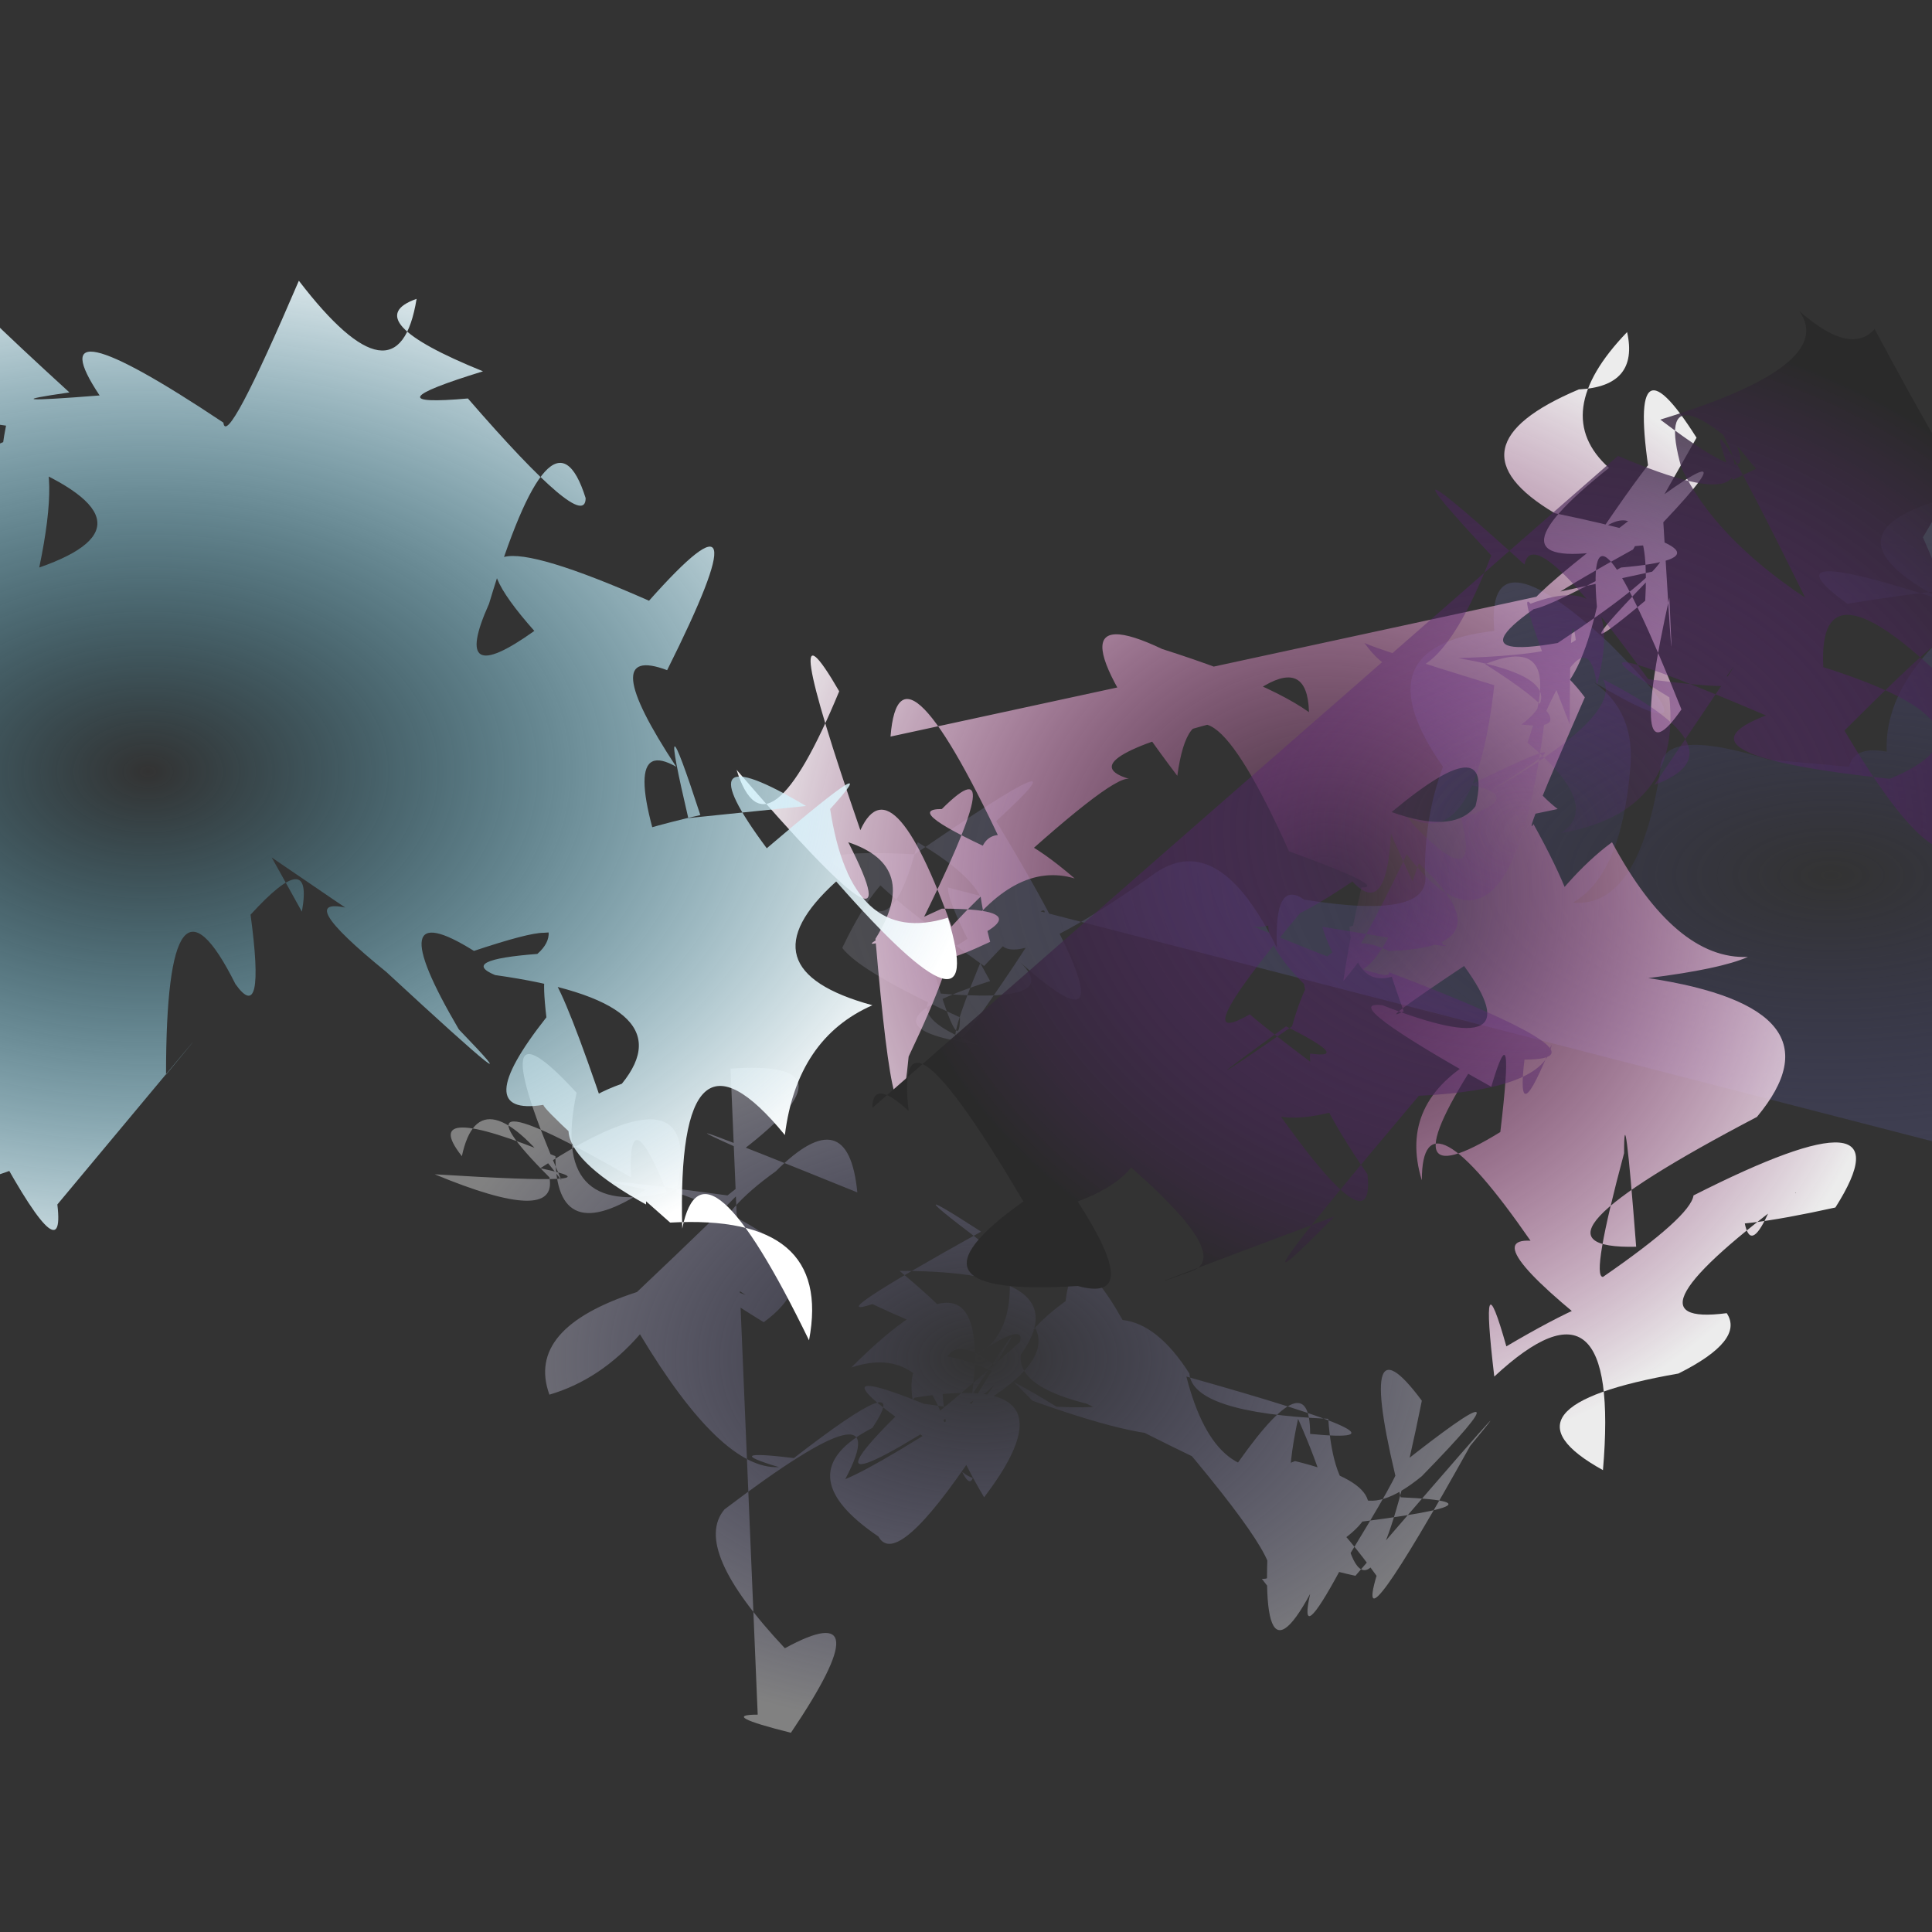
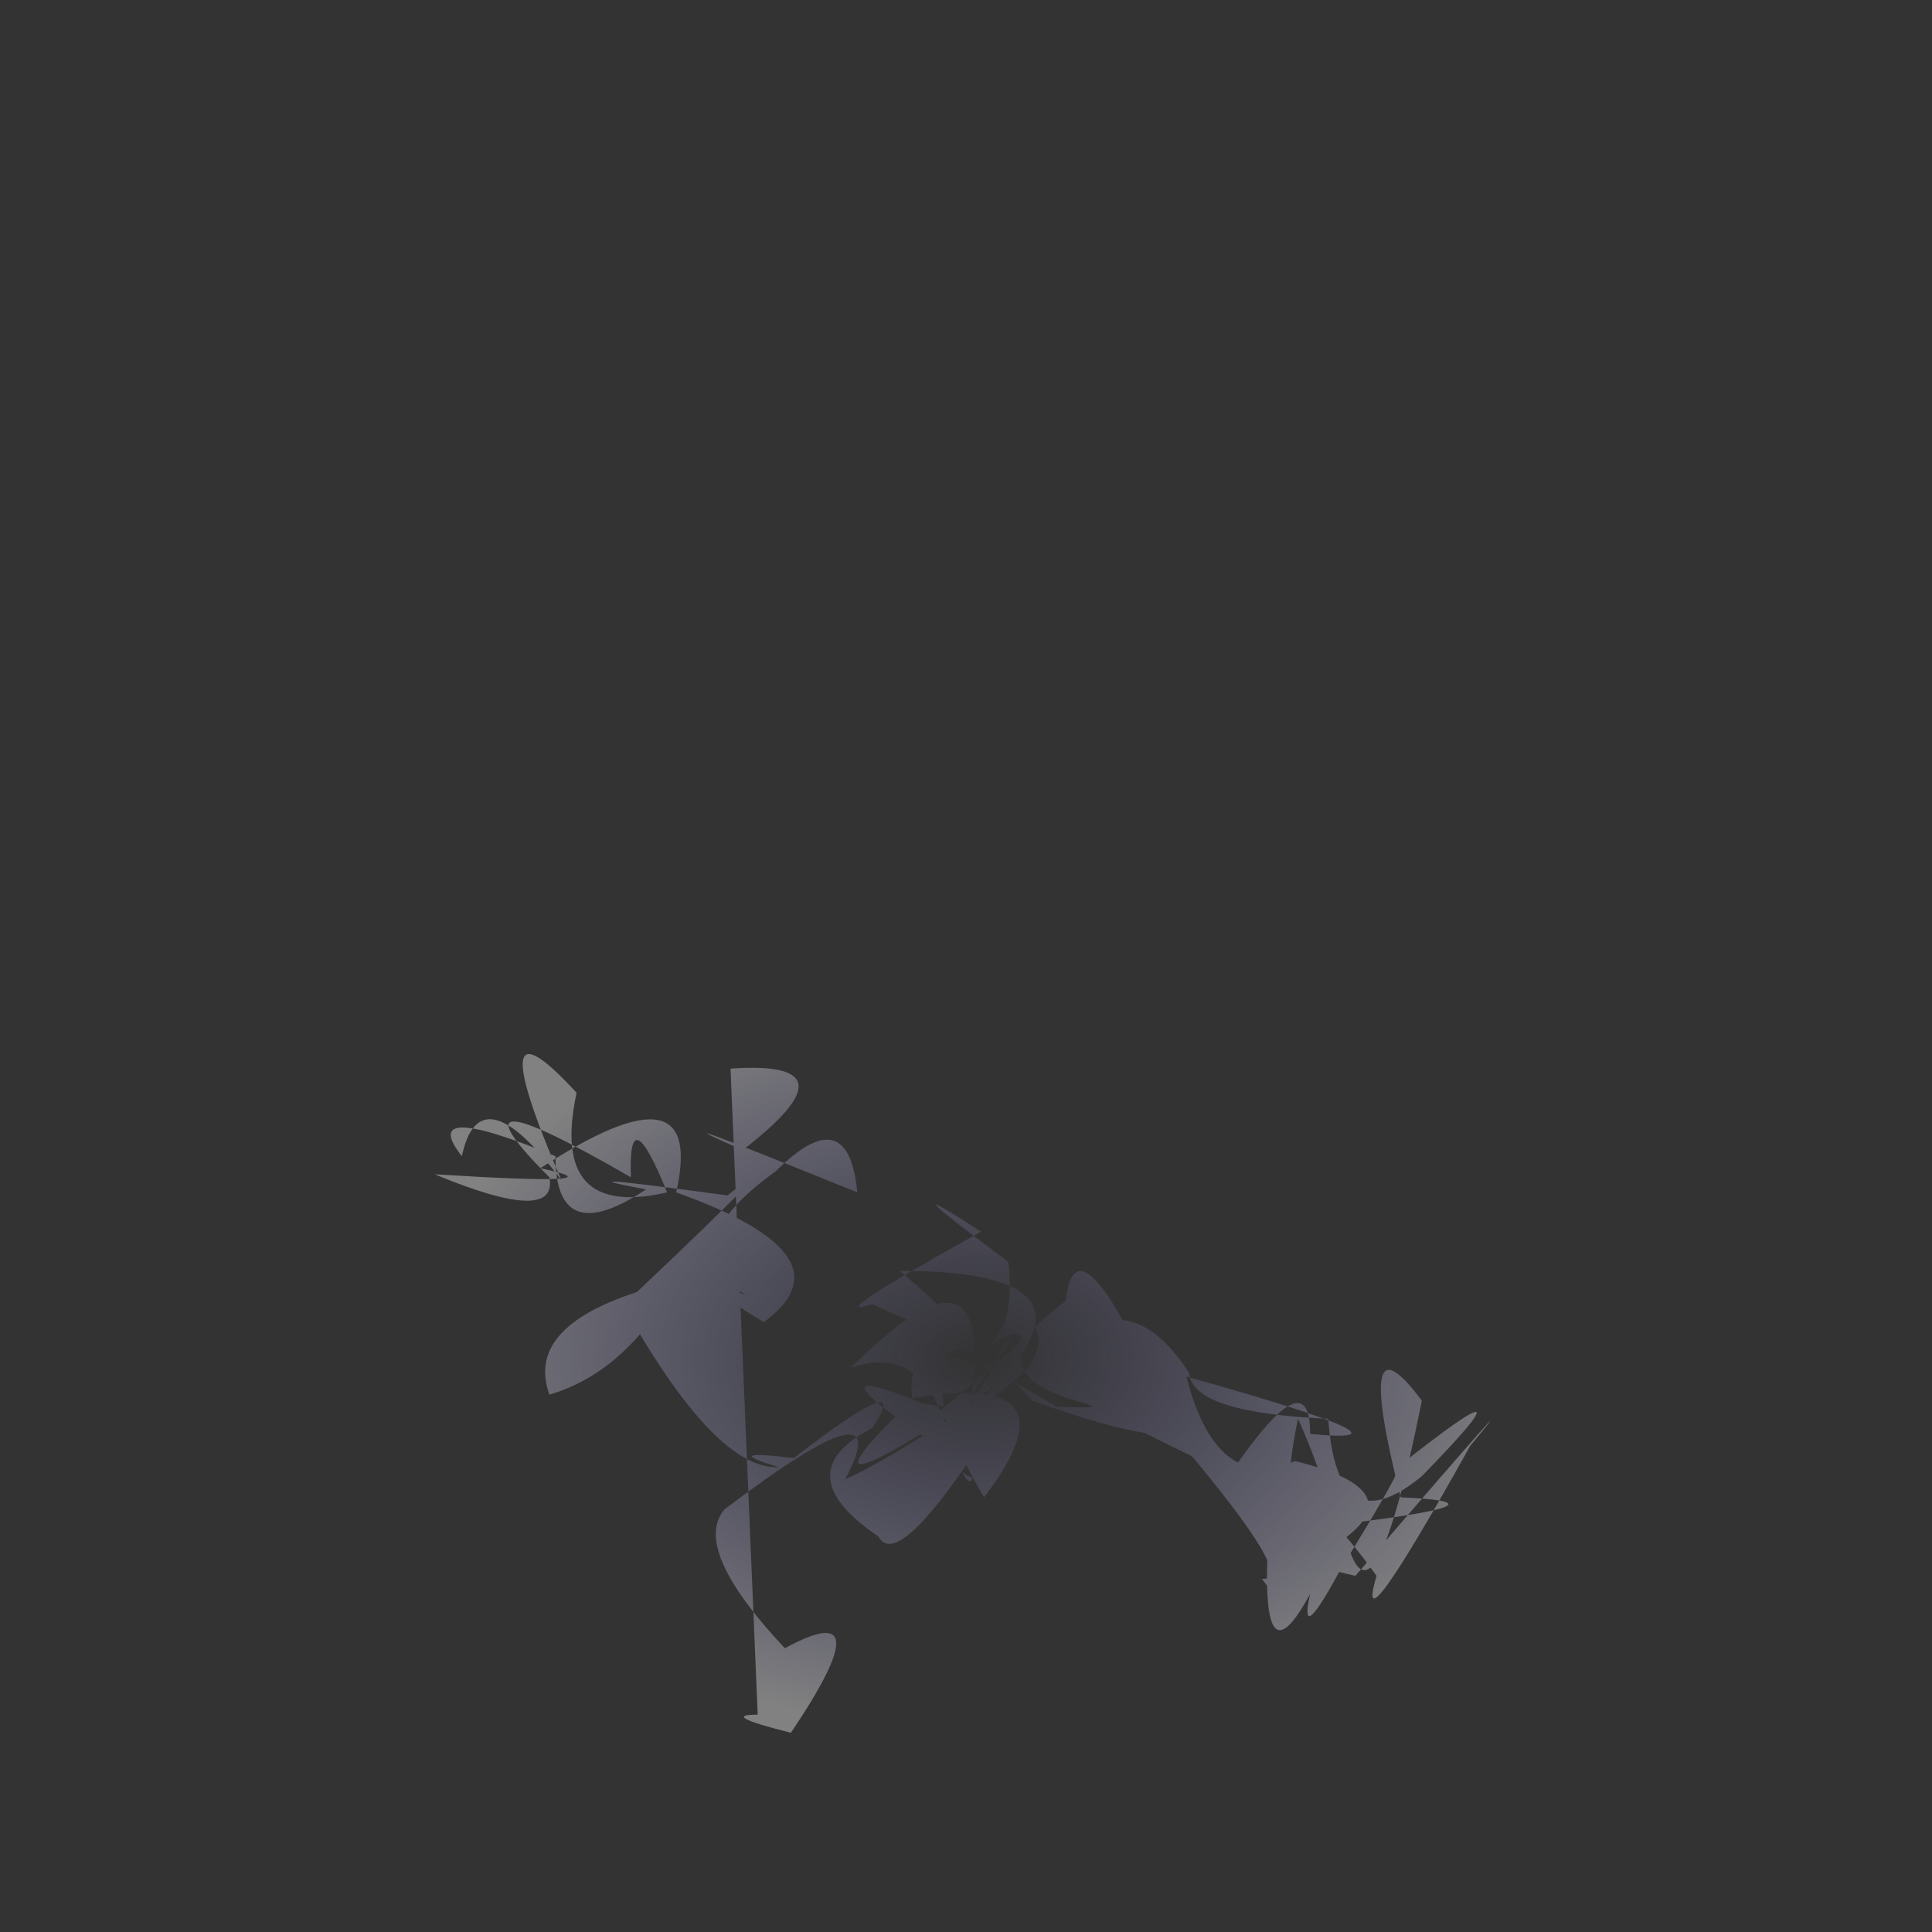
<svg xmlns="http://www.w3.org/2000/svg" width="640" height="640" viewBox="0 0 640 640" style="stroke-width:0; background-color:#121212;">
  <rect x="0" y="0" width="640" height="640" fill="#333333" stroke="none" />
  <radialGradient id="grad0">
    <stop offset="0%" style="stop-color:#676498;stop-opacity:0" />
    <stop offset="100%" style="stop-color:#818181;stop-opacity:1" />
  </radialGradient>
  <path fill="url(#grad0)" stroke="#e3fe51" stroke-width="0" d="m 242 354 q 43 -3 4 27 -36 -16 38 14 -3 -31 -27 -7 -35 25 -10 41 -25 -10 6 9 30 -22 -29 -43 10 -44 -45 -8 29 6 -35 2 41 17 38 1 -37 -37 27 0 -1 -27 12 5 -39 9 -30 -33 -33 -36 -5 29 -27 -36 -33 -8 -15 -19 31 0 0 31 30 11 -32 -6 27 2 26 -21 -30 32 -37 12 -29 34 17 -5 30 -20 27 45 46 44 -20 -6 5 -3 40 -31 26 -10 -29 15 2 36 6 11 32 -28 0 22 -9 -6 -8 -30 -32 -22 47 -47 40 9 27 -41 -2 6 29 -16 23 -28 -46 41 -39 31 -12 -41 46 -5 40 2 -3 -16 26 -28 47 5 1 13 46 15 3 42 31 19 40 -41 -8 -3 2 0 -19 34 -14 26 -10 8 -20 37 -12 -40 16 9 34 34 -8 27 31 -43 24 -29 -38 43 -42 -9 -42 -33 27 -40 27 -14 41 4 -41 -19 10 39 36 28 41 10 13 28 0 -15 -12 -42 -10 46 16 40 9 34 25 -46 -23 -31 -7 32 45 2 -38 11 13 44 -8 16 12 1 -26 -44 35 20 -32 -14 -40 -10 -7 -34 3 -26 24 16 46 46 -35 17 -39 -41 -27 16 43 -8 -9 -15 -42 -17 6 15 17 24 23 -10 -35 -18 -9 26 32 -42 -23 -33 -47 45 24 -2 43 -40 -29 -40 42 35 -9 11 -18 6 36 -24 -34 -22 9 10 3 24 -11 31 28 -19 4 13 -35 23 -47 28 18 -34 -40 10 -11 13 20 46 33 -18 2 28 -24 -6 -11 -6" />
  <radialGradient id="grad1">
    <stop offset="0%" style="stop-color:#44448c;stop-opacity:0" />
    <stop offset="100%" style="stop-color:#4e4e4e;stop-opacity:1" />
  </radialGradient>
-   <path fill="url(#grad1)" stroke="#f45417" stroke-width="0" d="m 314 294 q 0 6 14 31 -47 15 -4 21 -24 -9 -14 -17 45 4 26 -12 47 43 -6 -45 34 -31 -27 11 -40 -2 -22 6 13 30 23 -10 42 25 4 38 10 35 10 20 -33 -15 -39 -23 13 -27 23 -27 -42 -14 24 33 42 -45 -4 20 -16 20 14 -47 -22 45 47 -4 21 -14 40 25 -1 -23 9 -16 43 7 40 -9 0 -19 6 -35 -28 -40 17 -45 -3 -34 38 4 39 39 -5 13 14 10 12 29 -3 35 -19 44 22 2 29 -44 0 -16 43 -1 -41 -6 40 2 43 27 -20 7 -4 -17 12 -14 -1 -24 28 -46 34 -15 -41 -3 -29 -21 32 -1 -46 -24 9 -36 33 26 21 -13 -41 -13 37 20 -41 -40 14 -19 6 -29 -18 41 -42 -21 35 30 35 11 -26 -40 29 34 34 27 -15 9 11 33 41 -43 -18 7 -10 -43 22 -14 -34 2 8 39 32 -35 16 41 0 -42 -19 36 7 36 31 20 -18 -10 -7 20 4 10 -22 7 4 -25 18 -22 22 12 -1 -35 -41 -36 5 -2 2 21 25 -24 -23 -24 25 -1 -12 13 41 -44 -26 37 -6 27 2 -13 20 44 28 -16 11 26 26 -41 23 -44 -47 27 -26 22 15 21 -32 -20 19 -28 -28 -37 4 31 32 -2 14 -25 -43 24 -27 -32 -19 34 -16 32 24 -16 -34 -18 -3 47 -45 9 47 47 44 27 44 -22 9 -21 20 -28 -38 -41 -46 27 1 -15 -39 -19 31 10 9 21 44 -31 -31 -24 -22 10 -2 42 32 39 21 16" />
  <radialGradient id="grad2">
    <stop offset="0%" style="stop-color:#f65cc8;stop-opacity:0" />
    <stop offset="100%" style="stop-color:#ececec;stop-opacity:1" />
  </radialGradient>
-   <path fill="url(#grad2)" stroke="#381962" stroke-width="0" d="m 295 244 q 3 -38 39 40 -36 -16 -22 -16 24 -24 -8 40 -34 12 8 -7 45 0 -17 20 37 -36 6 29 -4 43 -11 -39 15 -24 -9 -32 24 47 -37 -24 10 32 34 -26 -22 -38 7 46 11 -24 32 37 19 -27 39 -21 -43 -37 -28 21 -38 18 0 -18 40 -37 46 -36 -20 -6 30 -19 40 -38 26 23 40 -20 -45 -47 -42 -20 5 42 6 -44 37 25 33 12 24 12 -4 17 -6 31 20 -24 2 -18 2 23 18 15 -12 -20 0 13 -10 5 20 -15 24 33 -27 13 -16 -2 36 27 8 -27 3 15 -39 24 -7 -25 -27 15 -19 41 0 -32 36 20 -19 -1 31 37 22 -38 -39 -2 -9 -32 -4 10 42 -39 36 31 -38 -21 25 -32 22 -11 16 -20 -38 5 23 -40 -1 2 -3 -10 -15 46 -15 5 -37 25 31 10 26 -41 -47 -4 -1 7 -30 27 -4 0 7 -41 0 -21 4 31 -44 1 40 -43 30 -36 -36 -46 24 -3 33 -7 -24 1 -45 -38 -15 11 -30 34 35 16 4 -40 -4 6 17 -42 -21 -28 -34 6 9 46 -30 32 36 -30 27 1 -23 9 28 -2 -18 -14 -15 -37 19 10 28 -30 -4 -46 28 34 -18 26 -4 -37 2 42 -2 -25 36 -38 -25 10 -44 35 11 5 46 -4 -22 -18 -37 -22 8 -41 20 -1 16 -19 -26 27 -6 45 -44 35 2 27 40 -8 -19 31 -46 8 25 -31 -25 44 21 -37 -24 -38 -15 16 14 -30 -16 14 16 -11 14 24 -31 26 4 -10" />
  <radialGradient id="grad3">
    <stop offset="0%" style="stop-color:#4cd0f8;stop-opacity:0" />
    <stop offset="100%" style="stop-color:#ffffff;stop-opacity:1" />
  </radialGradient>
-   <path fill="url(#grad3)" stroke="#75a3ed" stroke-width="0" d="m 267 267 q -42 -25 -13 14 41 -35 21 -13 7 46 39 36 14 46 -37 -12 -32 29 12 41 -25 11 -29 43 -36 -44 -34 31 7 -35 42 37 8 -42 -46 -39 -42 -37 -42 -39 -25 4 1 -29 -5 -43 23 42 11 -5 10 20 -47 -26 -8 -40 22 -27 -42 -36 -12 -5 14 -7 8 -7 -1 -15 40 6 3 8 -5 0 -23 6 -32 -20 -5 26 29 30 -24 -19 -32 -26 -12 -21 28 20 -29 -19 -23 -45 13 20 4 -22 -17 1 5 37 -5 23 -23 -46 -23 30 29 -35 -36 43 3 25 -23 -24 44 7 -28 22 -1 -41 12 -32 -25 -15 -17 -42 7 31 6 47 -22 -3 -33 -10 -34 46 -46 32 34 20 14 -20 -13 -43 28 -45 29 -45 -5 25 40 -12 -14 42 -45 -18 -45 5 -14 4 14 18 -37 -26 -30 -36 -32 4 -36 1 -45 12 29 -36 36 -18 13 18 46 36 36 -9 31 -33 -12 -17 45 37 13 -42 18 25 6 -22 36 31 30 -12 -22 -5 40 -5 -3 -44 -16 -27 20 -26 -27 -15 -44 43 9 -37 -3 2 45 -19 45 -38 31 29 43 -15 -10 -36 -4 4 -1 -11 -35 -5 -44 -5 -26 -9 41 -38 -45 -31 24 32 -28 4 10 1 -22 -33 41 9 1 9 25 -47 33 43 39 6 -20 7 22 24 -39 12 -5 9 39 45 39 33 -11 -35 -32 35 -13 29 15 9 -39 -44 38 -10 40 -45 6 23 -24 -9 3 32 -21 -12 0 44 -19 20 -25 11 -46 -21 33 -39 -15 -46 -4 1" />
  <radialGradient id="grad4">
    <stop offset="0%" style="stop-color:#7920a3;stop-opacity:0" />
    <stop offset="100%" style="stop-color:#2a2a2a;stop-opacity:1" />
  </radialGradient>
-   <path fill="url(#grad4)" stroke="#b81724" stroke-width="0" d="m 289 367 q 0 -10 12 1 -5 -43 38 30 -45 32 18 28 22 6 0 -28 32 -12 16 -36 -39 -38 2 25 33 29 20 34 -33 12 47 -18 -43 44 28 -40 42 -2 44 -17 -12 30 -9 5 31 0 -45 -29 3 5 -47 -16 7 5 35 -14 13 14 13 -25 27 22 34 -40 -39 -12 -43 -14 20 28 42 -29 -42 -45 11 3 3 -15 41 38 39 5 26 -1 10 -14 -24 36 30 -11 -17 -35 7 12 -39 38 42 -26 -5 -3 19 4 -3 11 7 26 -16 2 -31 -44 10 40 8 2 -40 -6 12 38 32 -21 30 28 -10 29 -22 -11 -32 25 -42 29 -2 0 22 11 8 9 -1 11 19 40 3 29 -41 -37 -1 28 40 13 -30 -22 -38 -29 -24 14 23 -41 -31 5 -5 31 3 22 34 -43 35 46 46 -47 14 -31 17 -9 10 -39 -22 -27 -5 -6 13 40 0 -43 2 -28 -6 5 -39 6 41 7 21 22 24 3 -12 -20 27 -11 14 26 25 21 11 30 40 -7 36 -45 -43 -26 32 6 -34 13 41 21 41 -17 -22 -37 -2 -37 41 5 20 13 42 19 -5 27 -15 -2 16 30 1 27 -3 -47 38 -7 9 -36 -40 25 13 -5 -17 -18 -7 33 -43 -28 41 -41 32 -27 12 4 -6 -37 26 -44 15 -27 14 42 -31 -42 -8 9 -25 -6 13 18 -46 36 33 25 25 8 33 43 44 14 18 -33 -45 -2 -15 -40 24 39 -30 -20 -41 -43 -11 -39 35 9 44 13 -27 -29 29 41 -29 16" />
</svg>